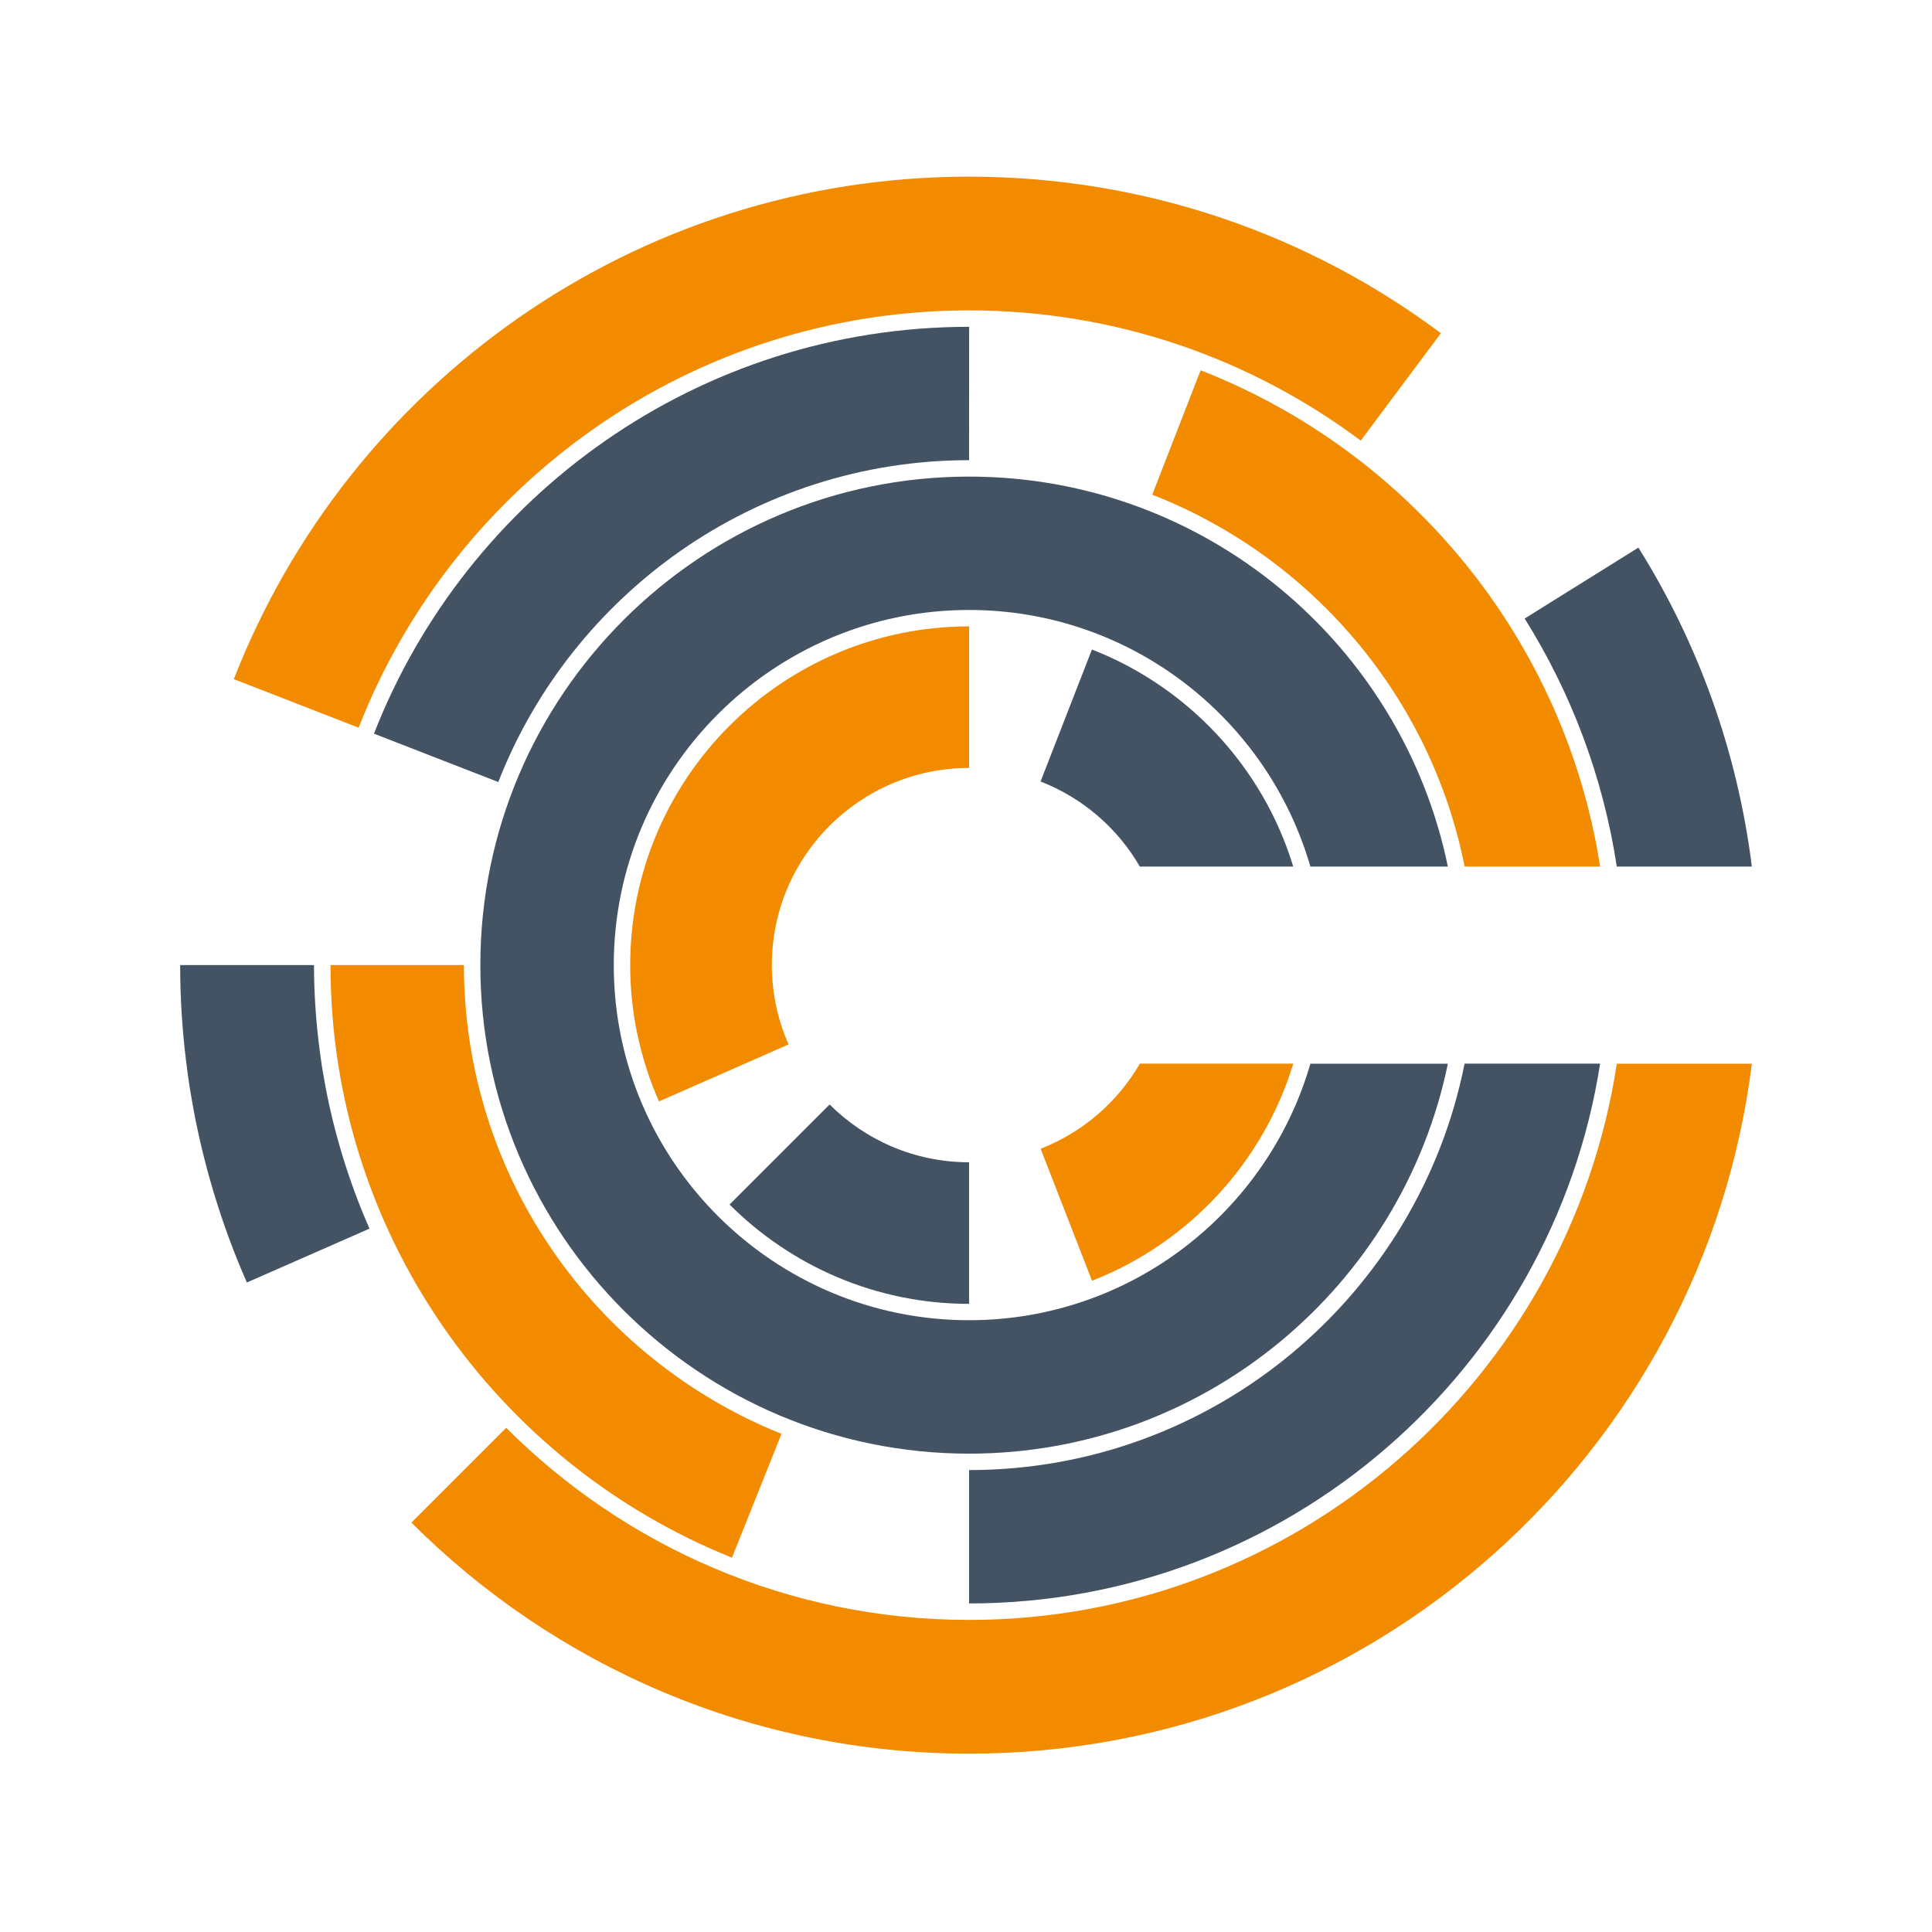
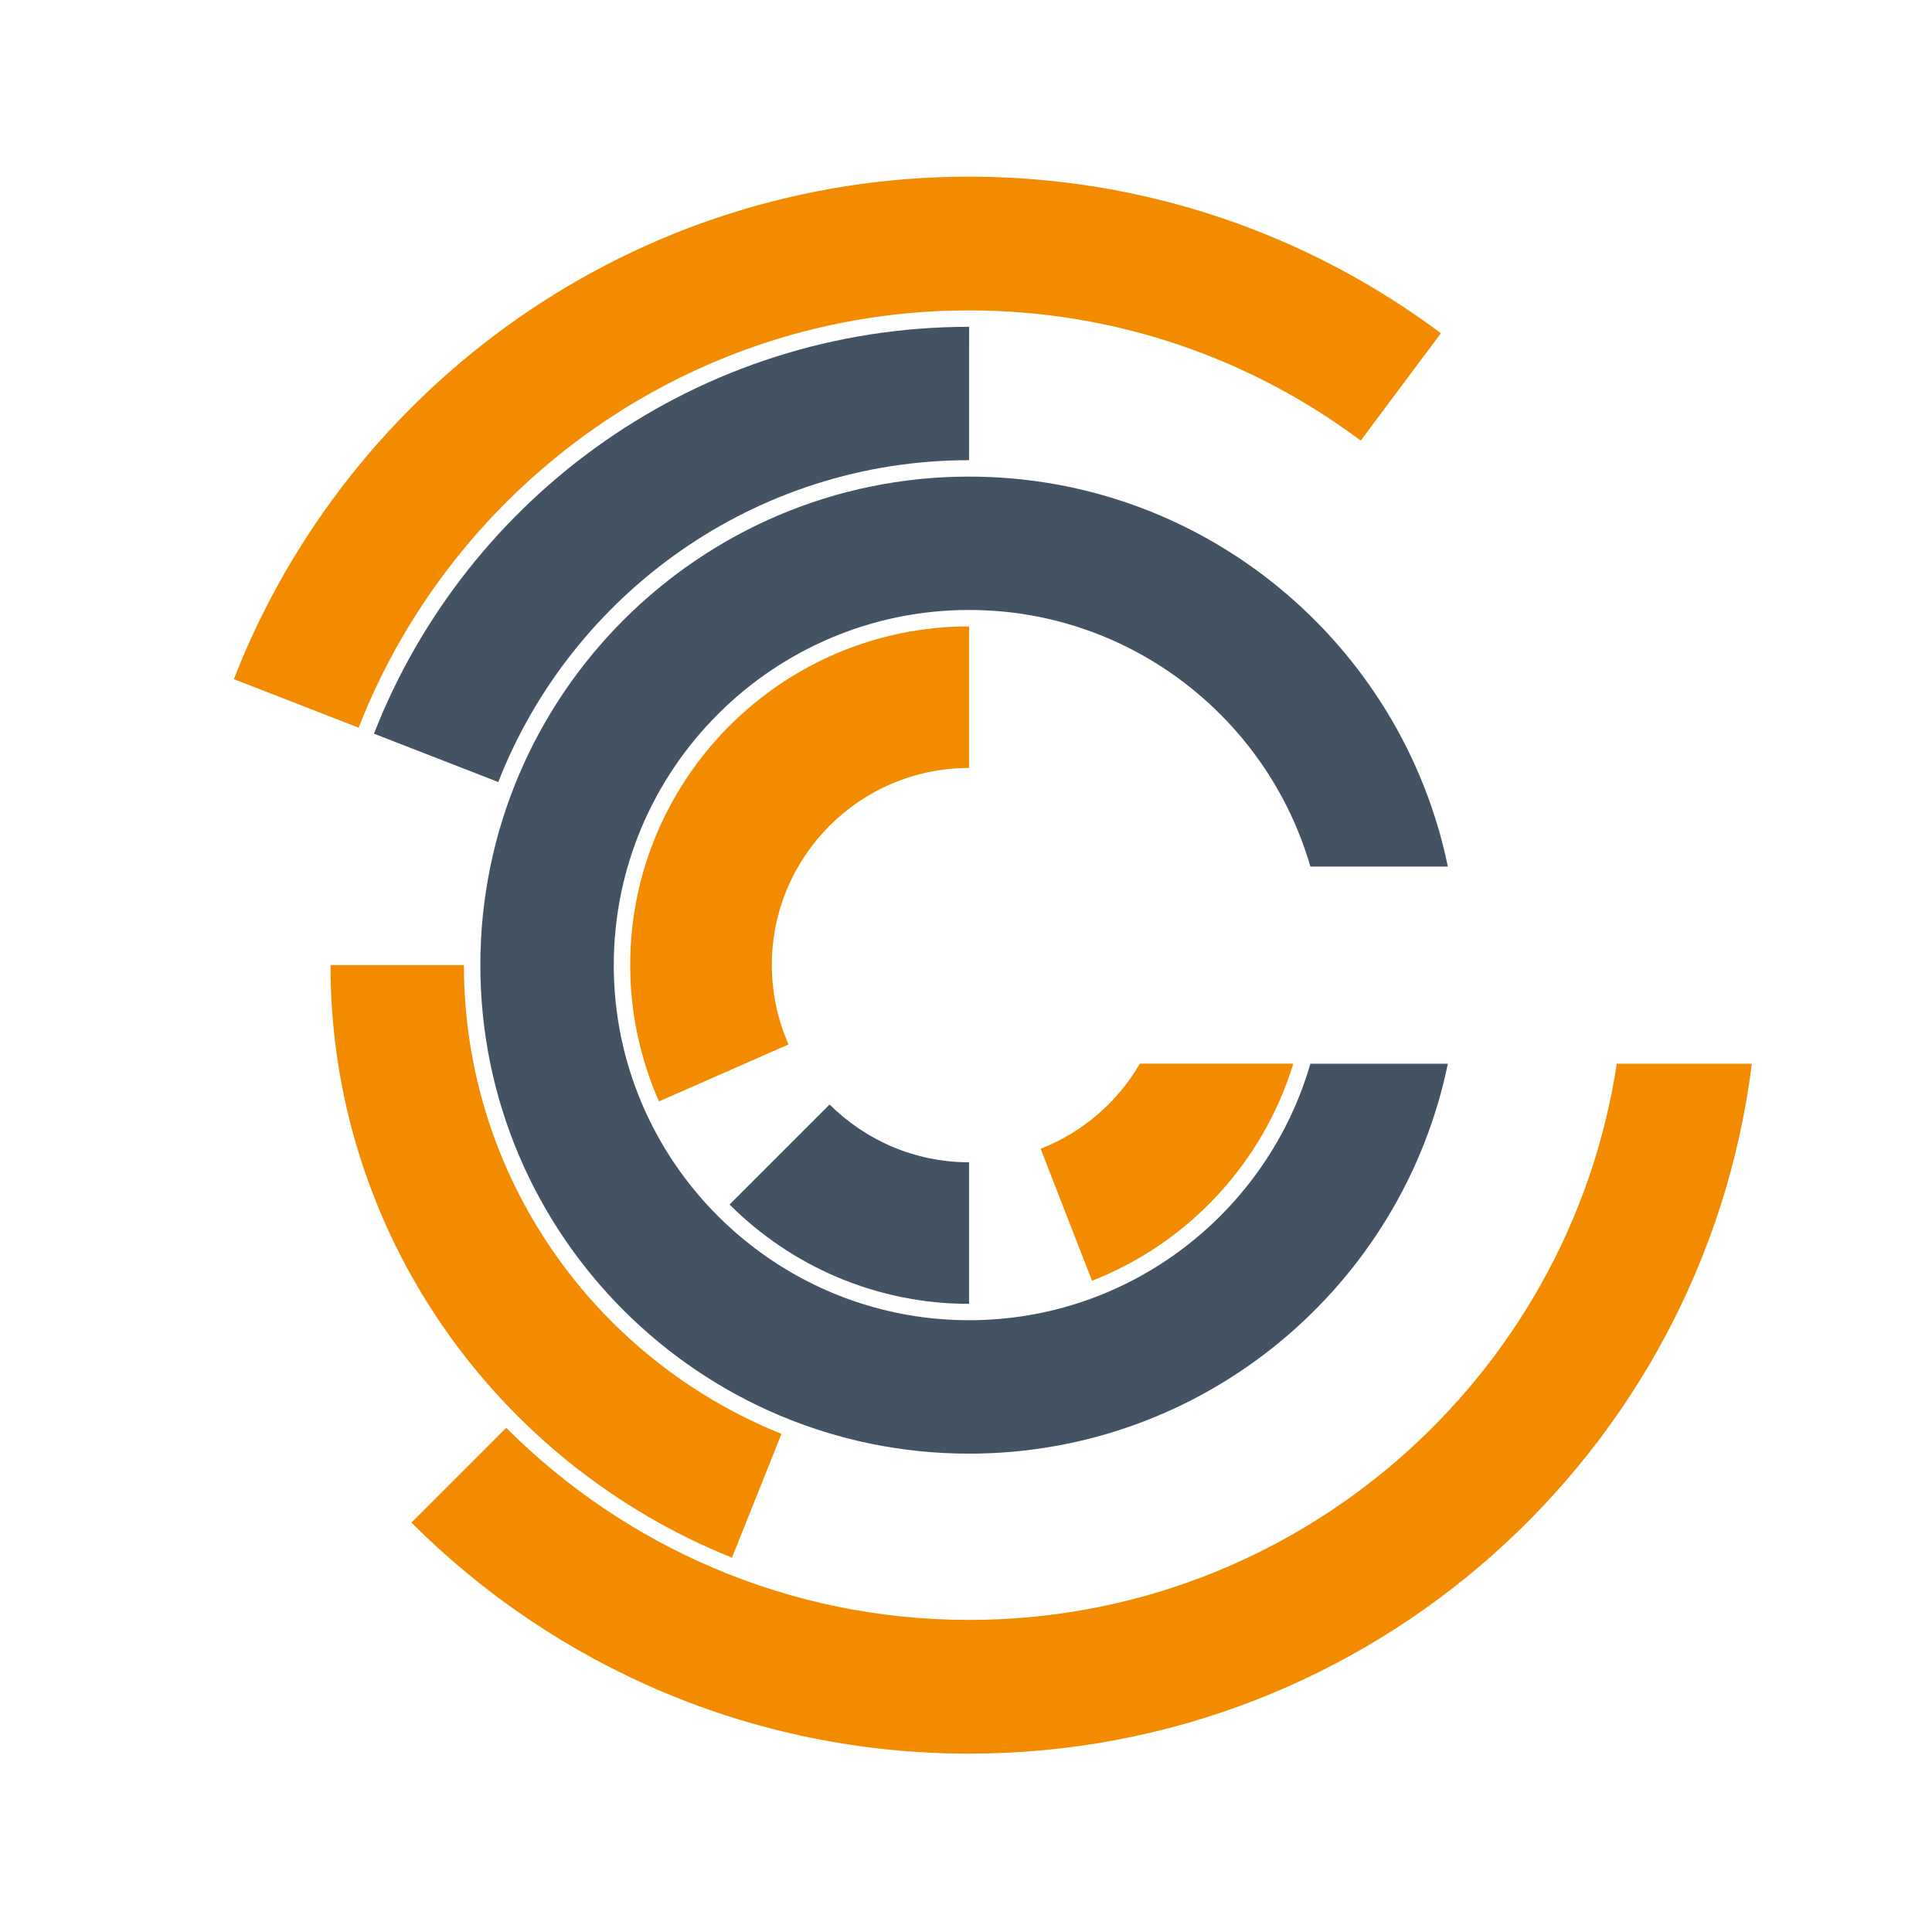
<svg xmlns="http://www.w3.org/2000/svg" width="32" height="32" viewBox="0 0 32 32" fill="none">
  <path d="M16.051 21.867C12.807 21.867 10.166 19.229 10.166 15.986C10.166 12.742 12.807 10.103 16.051 10.103C18.73 10.103 20.994 11.902 21.704 14.353H23.981C23.223 10.671 19.956 7.894 16.051 7.894C11.588 7.894 7.956 11.524 7.956 15.986C7.956 20.447 11.588 24.077 16.051 24.077C19.956 24.077 23.223 21.301 23.981 17.619H21.704C20.994 20.07 18.73 21.867 16.051 21.867Z" fill="#435363" />
  <path d="M12.084 19.951C13.1 20.966 14.504 21.596 16.051 21.596V19.251C15.149 19.251 14.333 18.884 13.741 18.294L12.084 19.951Z" fill="#435363" />
  <path d="M10.438 15.985C10.438 16.788 10.61 17.552 10.915 18.243L13.061 17.299C12.884 16.897 12.784 16.453 12.784 15.985C12.784 14.182 14.247 12.72 16.051 12.72V10.375C12.956 10.375 10.438 12.892 10.438 15.985Z" fill="#F38B00" />
-   <path d="M18.086 10.758L17.235 12.944C17.93 13.215 18.51 13.714 18.879 14.353H21.42C20.919 12.706 19.678 11.379 18.086 10.758Z" fill="#435363" />
  <path d="M17.236 19.027L18.087 21.213C19.679 20.592 20.919 19.264 21.421 17.617H18.88C18.51 18.256 17.93 18.756 17.236 19.027Z" fill="#F38B00" />
-   <path d="M5.667 19.124C5.63 19.001 5.595 18.877 5.562 18.753C5.56 18.745 5.558 18.738 5.556 18.73C5.525 18.615 5.497 18.499 5.471 18.383C5.465 18.359 5.46 18.335 5.455 18.311C5.433 18.212 5.412 18.111 5.393 18.01C5.384 17.965 5.376 17.92 5.369 17.875C5.355 17.794 5.34 17.714 5.328 17.633C5.317 17.563 5.308 17.494 5.299 17.425C5.235 16.952 5.201 16.471 5.201 15.985H2.984C2.984 16.515 3.017 17.04 3.08 17.557C3.081 17.568 3.083 17.579 3.084 17.591C3.101 17.731 3.121 17.872 3.142 18.012C3.149 18.05 3.155 18.088 3.162 18.127C3.181 18.242 3.201 18.356 3.223 18.47C3.234 18.531 3.247 18.591 3.26 18.651C3.279 18.742 3.298 18.832 3.319 18.922C3.337 19.002 3.357 19.081 3.377 19.16C3.395 19.23 3.412 19.3 3.431 19.371C3.456 19.464 3.483 19.556 3.51 19.649C3.521 19.687 3.531 19.727 3.543 19.765H3.544C3.697 20.271 3.878 20.764 4.089 21.242L6.12 20.35C5.945 19.954 5.794 19.543 5.667 19.124Z" fill="#435363" />
  <path d="M16.051 26.831C13.06 26.831 10.348 25.613 8.384 23.649L6.814 25.219C9.178 27.582 12.443 29.046 16.051 29.046C22.714 29.046 28.212 24.061 29.016 17.619H26.779C25.988 22.826 21.479 26.831 16.051 26.831Z" fill="#F38B00" />
  <path d="M16.051 5.141C18.482 5.141 20.727 5.944 22.538 7.298L23.866 5.519C21.686 3.891 18.981 2.926 16.051 2.926C10.507 2.926 5.77 6.378 3.873 11.249L5.94 12.053C7.519 8.011 11.456 5.141 16.051 5.141Z" fill="#F38B00" />
-   <path d="M26.779 14.353H29.016C28.776 12.431 28.119 10.639 27.137 9.07L25.253 10.245C26.022 11.472 26.552 12.863 26.779 14.353Z" fill="#435363" />
-   <path d="M24.259 14.353H26.503C25.918 10.591 23.34 7.481 19.886 6.133L19.085 8.194C21.711 9.219 23.698 11.531 24.259 14.353Z" fill="#F38B00" />
  <path d="M16.051 7.622L16.052 5.413H16.051C11.571 5.413 7.733 8.211 6.194 12.152L8.253 12.953C9.471 9.836 12.507 7.622 16.051 7.622Z" fill="#435363" />
  <path d="M7.684 15.985H5.474C5.474 20.428 8.23 24.238 12.124 25.8L12.944 23.749C9.864 22.514 7.684 19.5 7.684 15.985Z" fill="#F38B00" />
-   <path d="M16.051 24.349V26.558C21.329 26.558 25.715 22.675 26.503 17.617H24.258C23.497 21.451 20.107 24.349 16.051 24.349Z" fill="#435363" />
</svg>